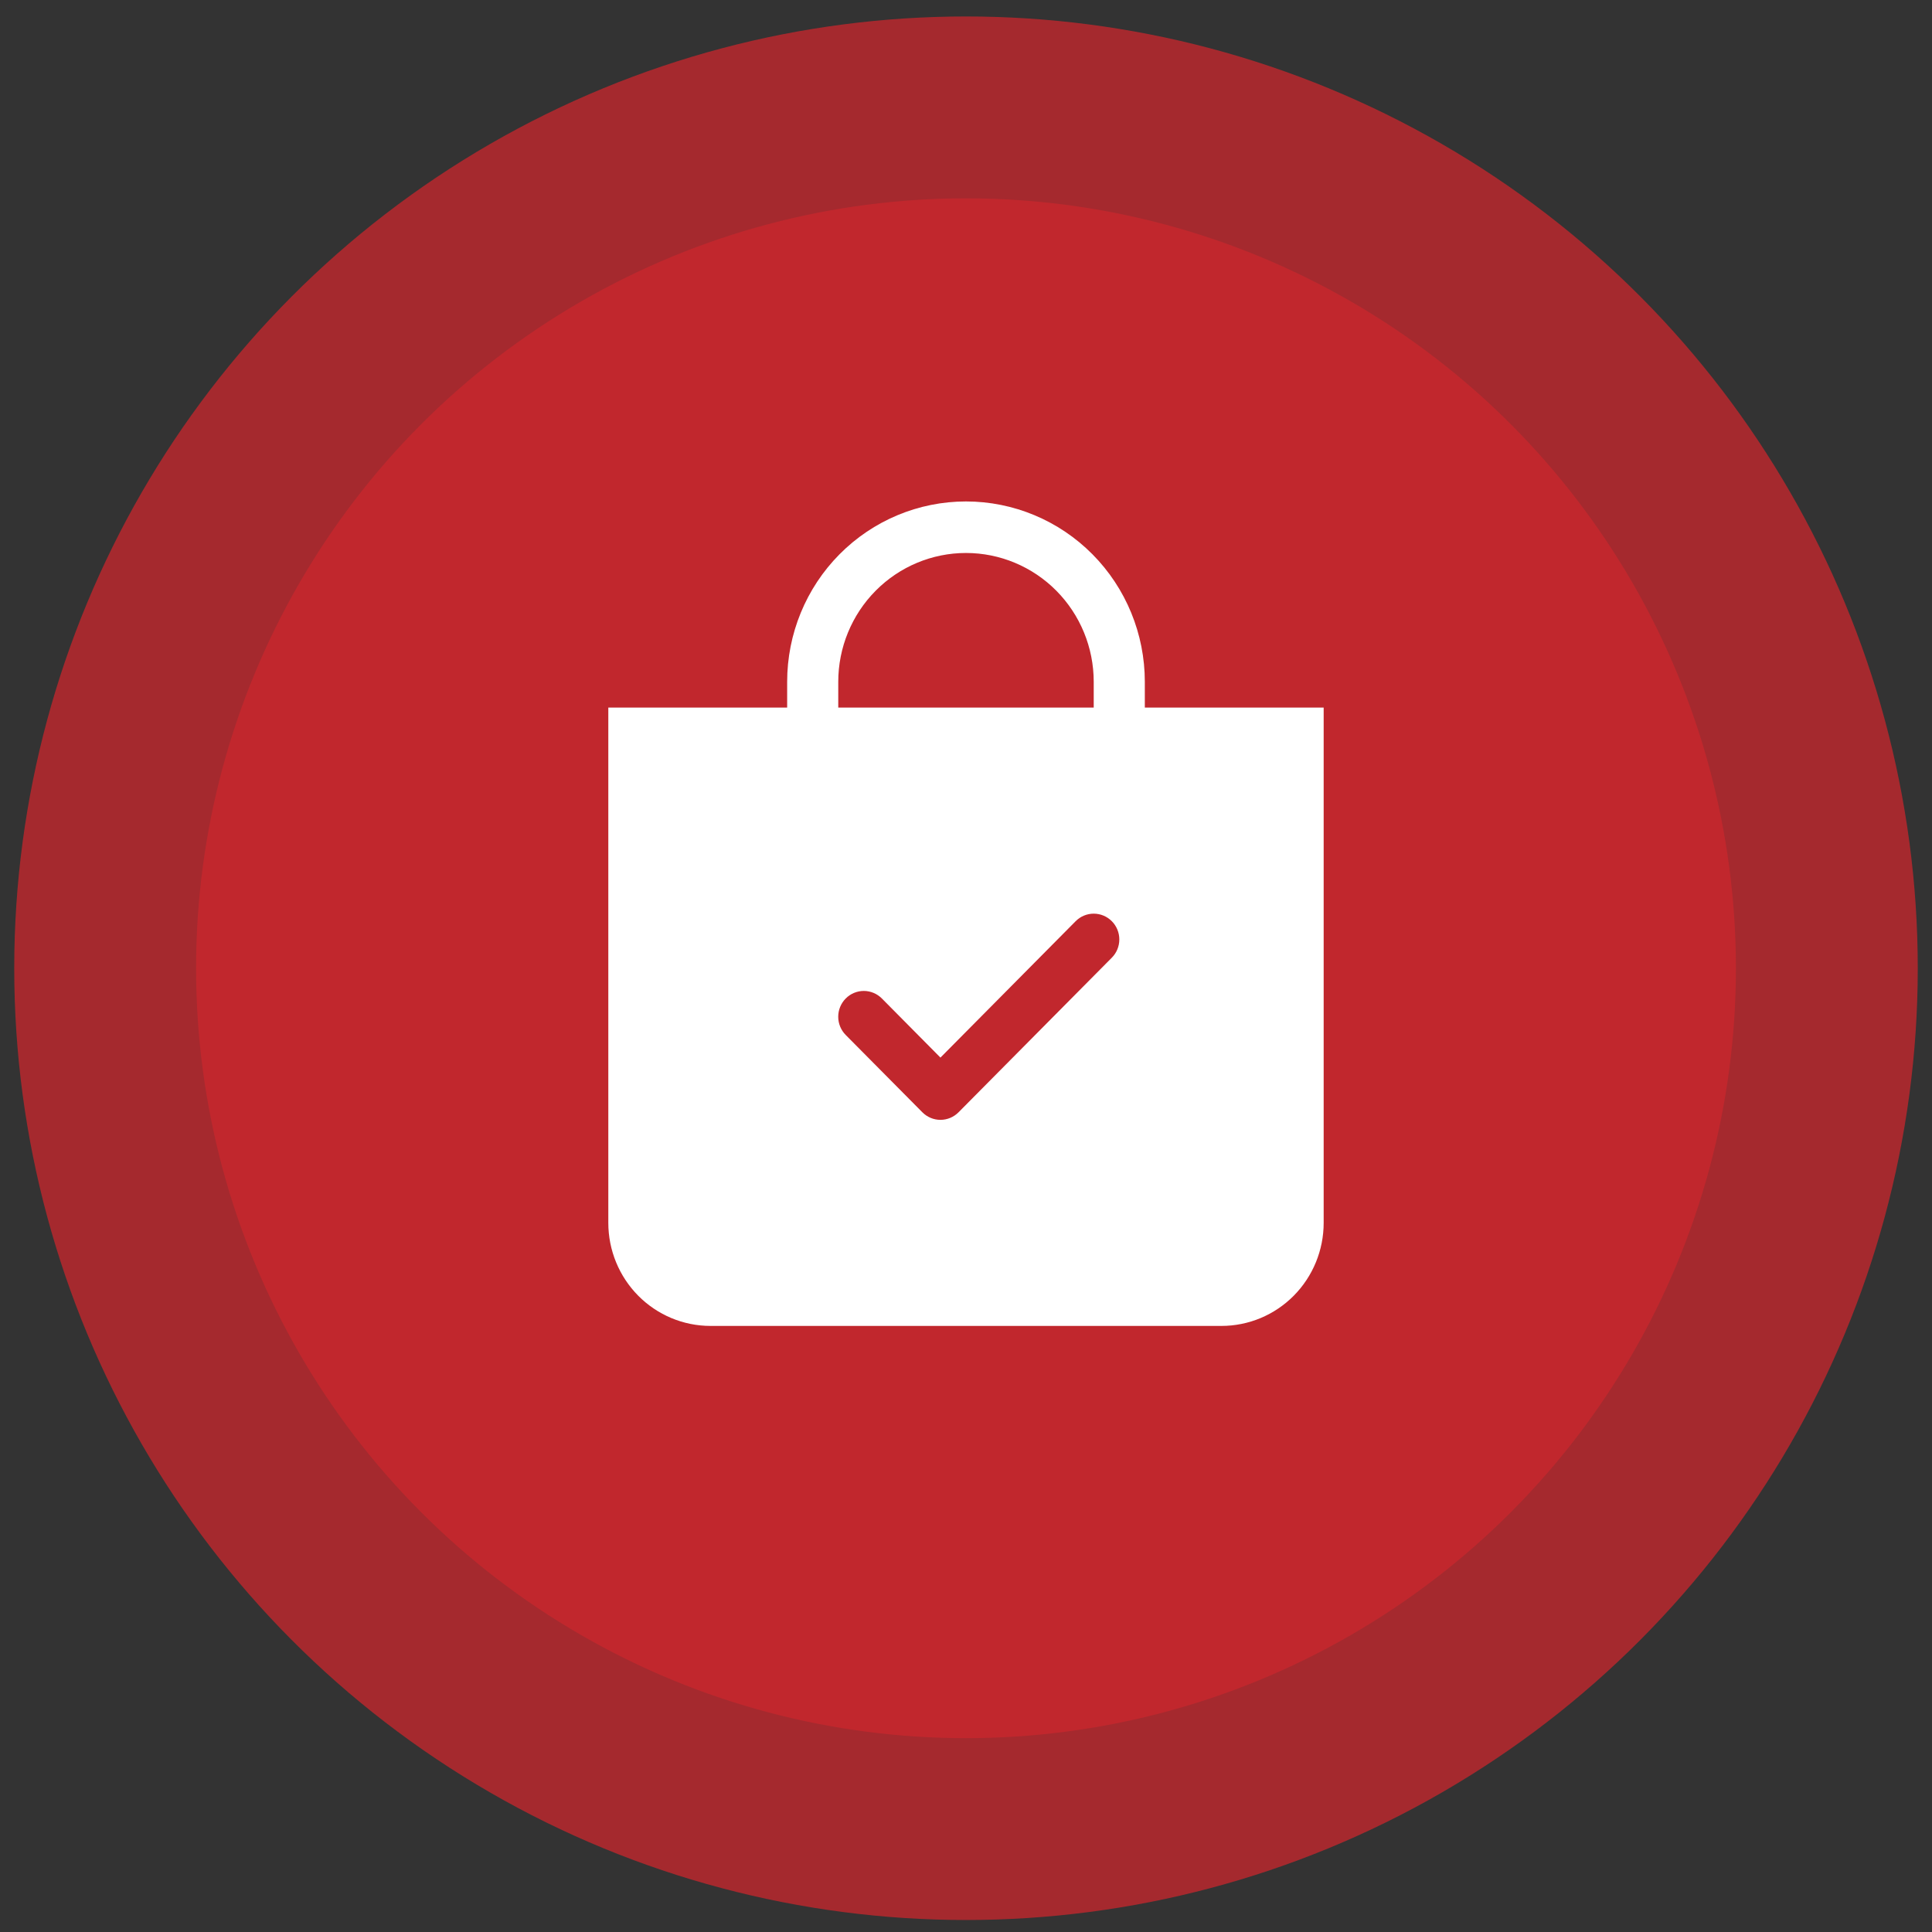
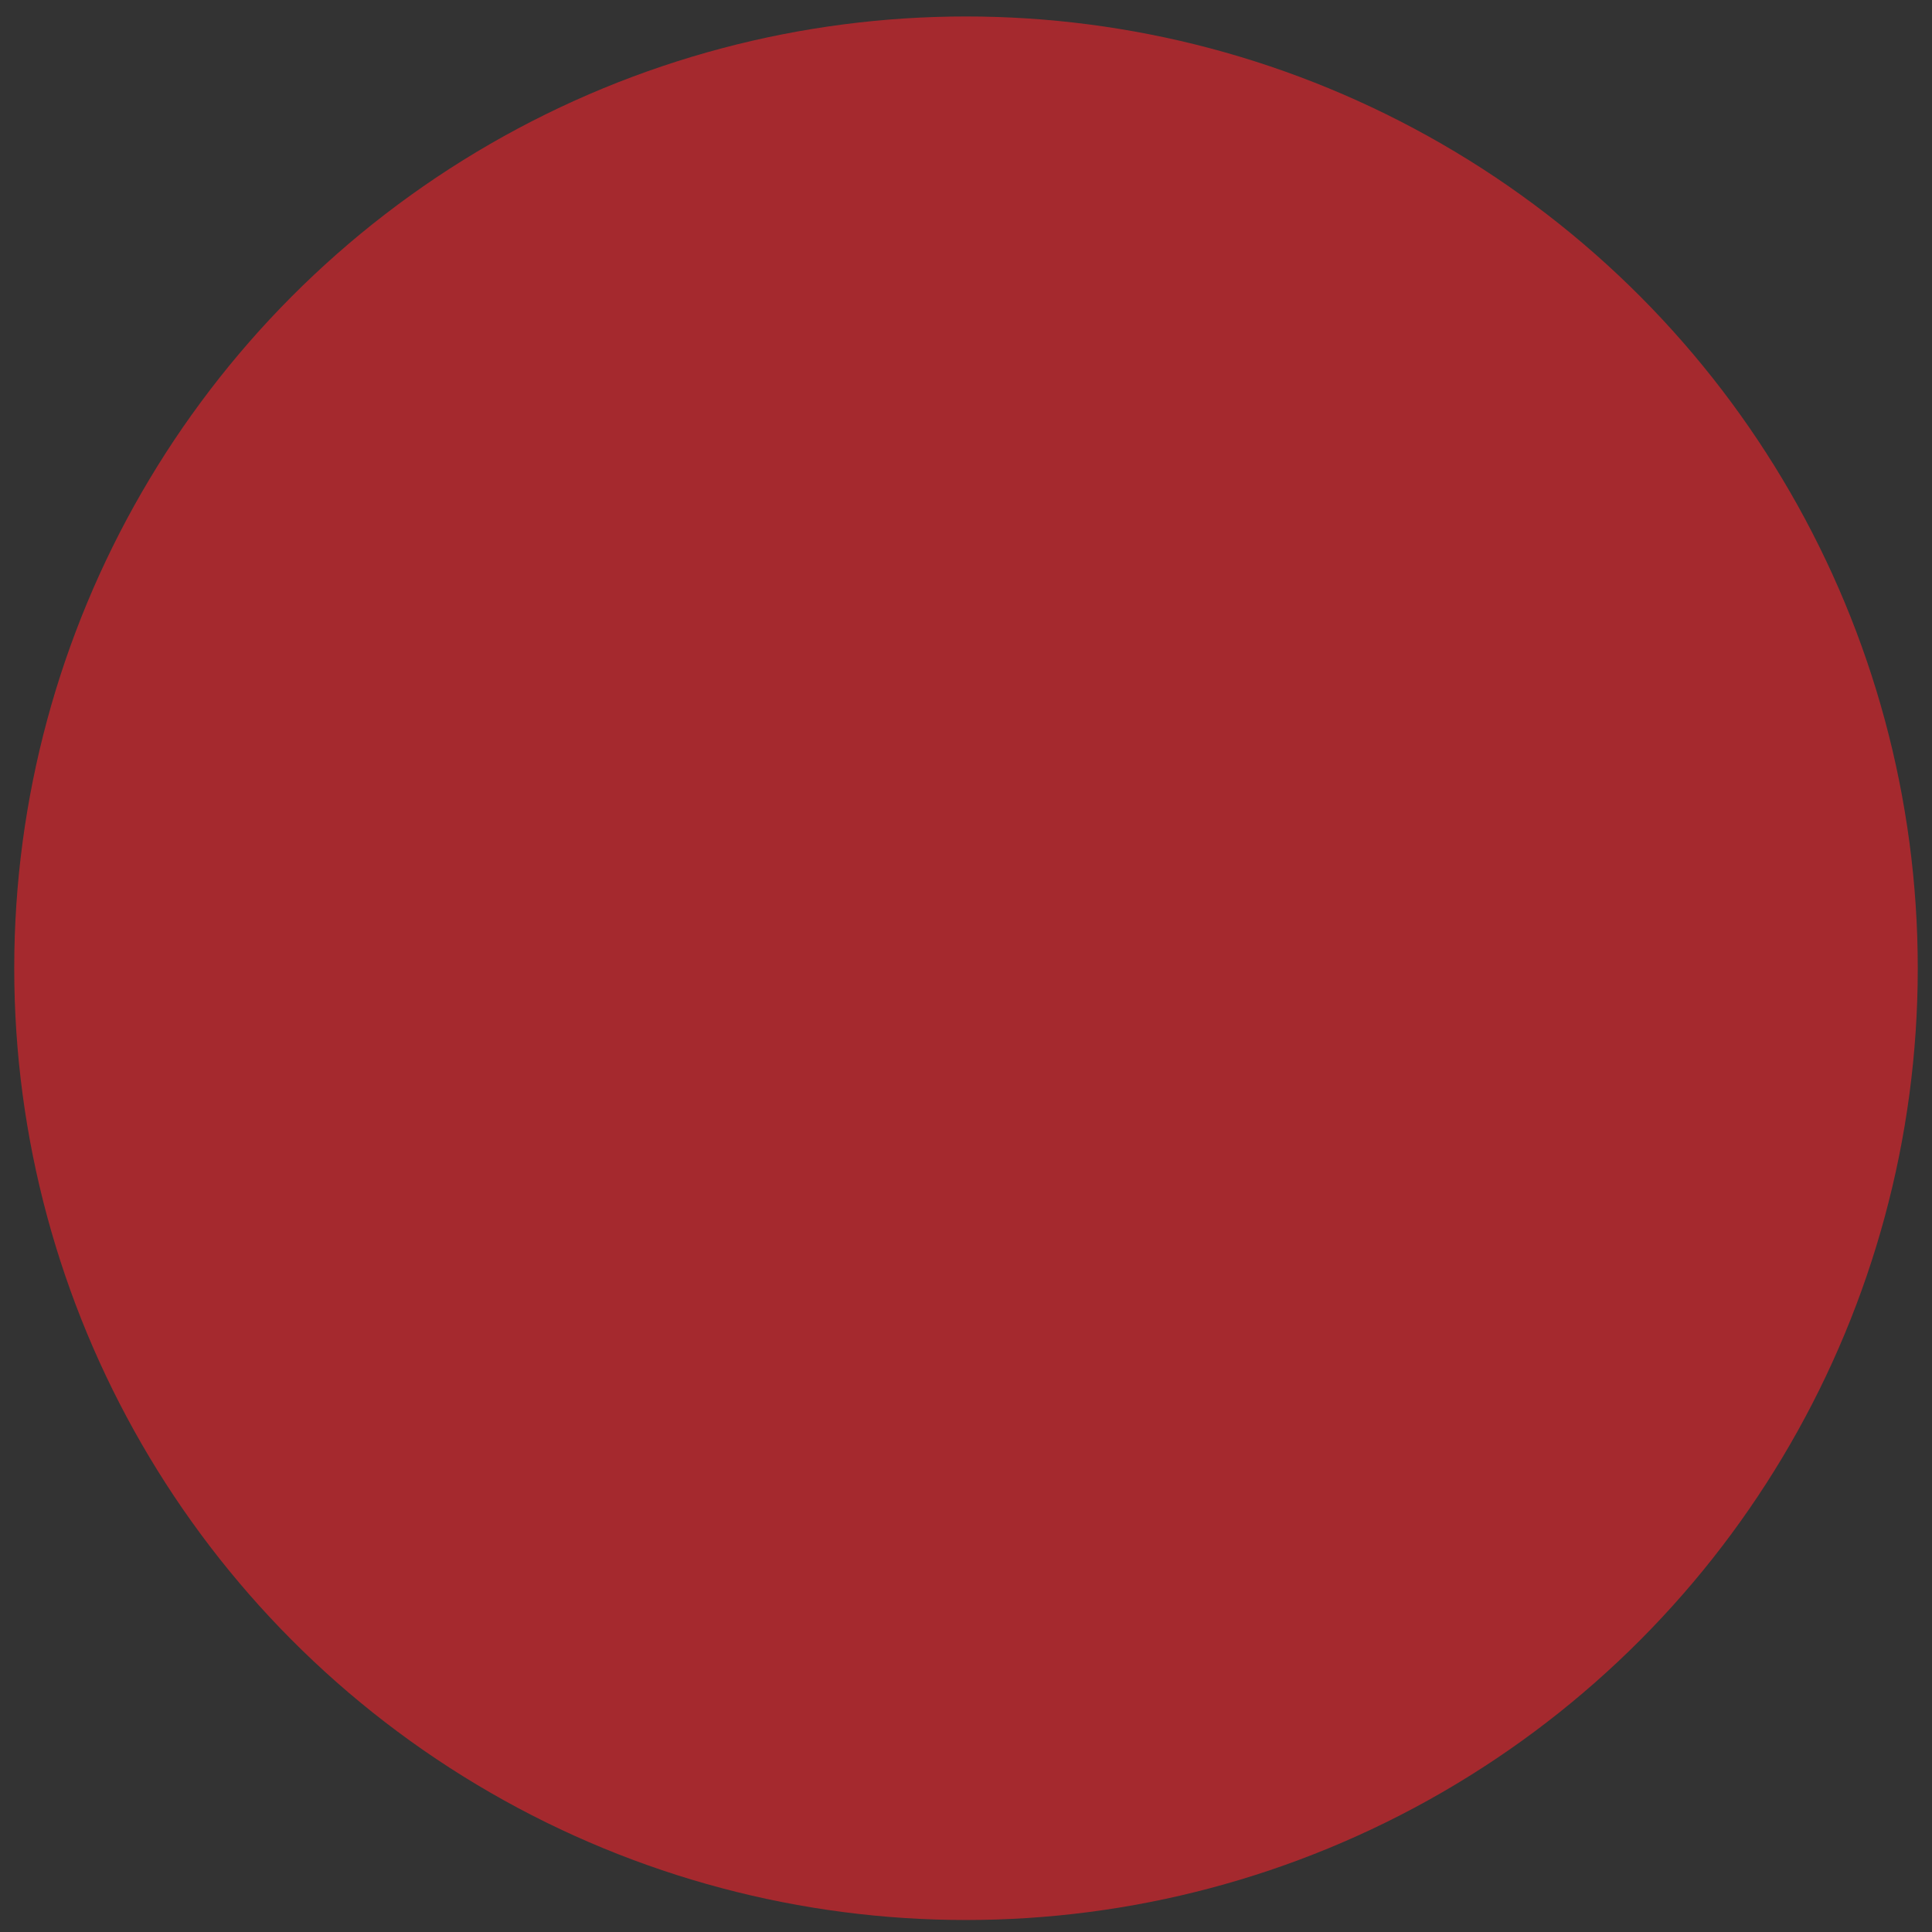
<svg xmlns="http://www.w3.org/2000/svg" width="109" height="109" viewBox="0 0 109 109" fill="none">
  <rect x="0" y="0" width="109" height="109" fill="#333333" stroke="none" />
  <circle opacity="0.8" cx="54.5" cy="54.626" r="53.697" fill="#C1272D" />
-   <circle cx="54.5" cy="54.627" r="43.437" fill="#C1272D" />
-   <path fill-rule="evenodd" clip-rule="evenodd" d="M61.706 38.466C61.706 36.538 60.947 34.69 59.596 33.327C58.244 31.964 56.411 31.198 54.499 31.198C52.588 31.198 50.755 31.964 49.404 33.327C48.052 34.69 47.293 36.538 47.293 38.466V39.92H61.706V38.466ZM64.589 38.466V39.92H74.679V68.991C74.679 70.534 74.071 72.012 72.99 73.103C71.909 74.193 70.442 74.806 68.913 74.806H40.086C38.557 74.806 37.09 74.193 36.009 73.103C34.928 72.012 34.32 70.534 34.32 68.991V39.92H44.41V38.466C44.41 35.767 45.473 33.179 47.365 31.271C49.257 29.363 51.824 28.291 54.499 28.291C57.175 28.291 59.742 29.363 61.634 31.271C63.526 33.179 64.589 35.767 64.589 38.466ZM62.727 54.031C62.998 53.758 63.15 53.388 63.15 53.002C63.15 52.616 62.998 52.246 62.727 51.973C62.456 51.7 62.089 51.547 61.706 51.547C61.324 51.547 60.956 51.7 60.686 51.973L53.058 59.668L49.755 56.334C49.62 56.198 49.461 56.091 49.286 56.018C49.111 55.945 48.923 55.907 48.734 55.907C48.544 55.907 48.357 55.945 48.182 56.018C48.007 56.091 47.847 56.198 47.714 56.334C47.58 56.469 47.473 56.629 47.401 56.806C47.328 56.982 47.291 57.172 47.291 57.363C47.291 57.554 47.328 57.743 47.401 57.92C47.473 58.096 47.58 58.257 47.714 58.392L52.038 62.753C52.172 62.888 52.331 62.995 52.506 63.069C52.681 63.142 52.868 63.18 53.058 63.18C53.248 63.18 53.435 63.142 53.611 63.069C53.786 62.995 53.945 62.888 54.079 62.753L62.727 54.031Z" fill="white" />
</svg>